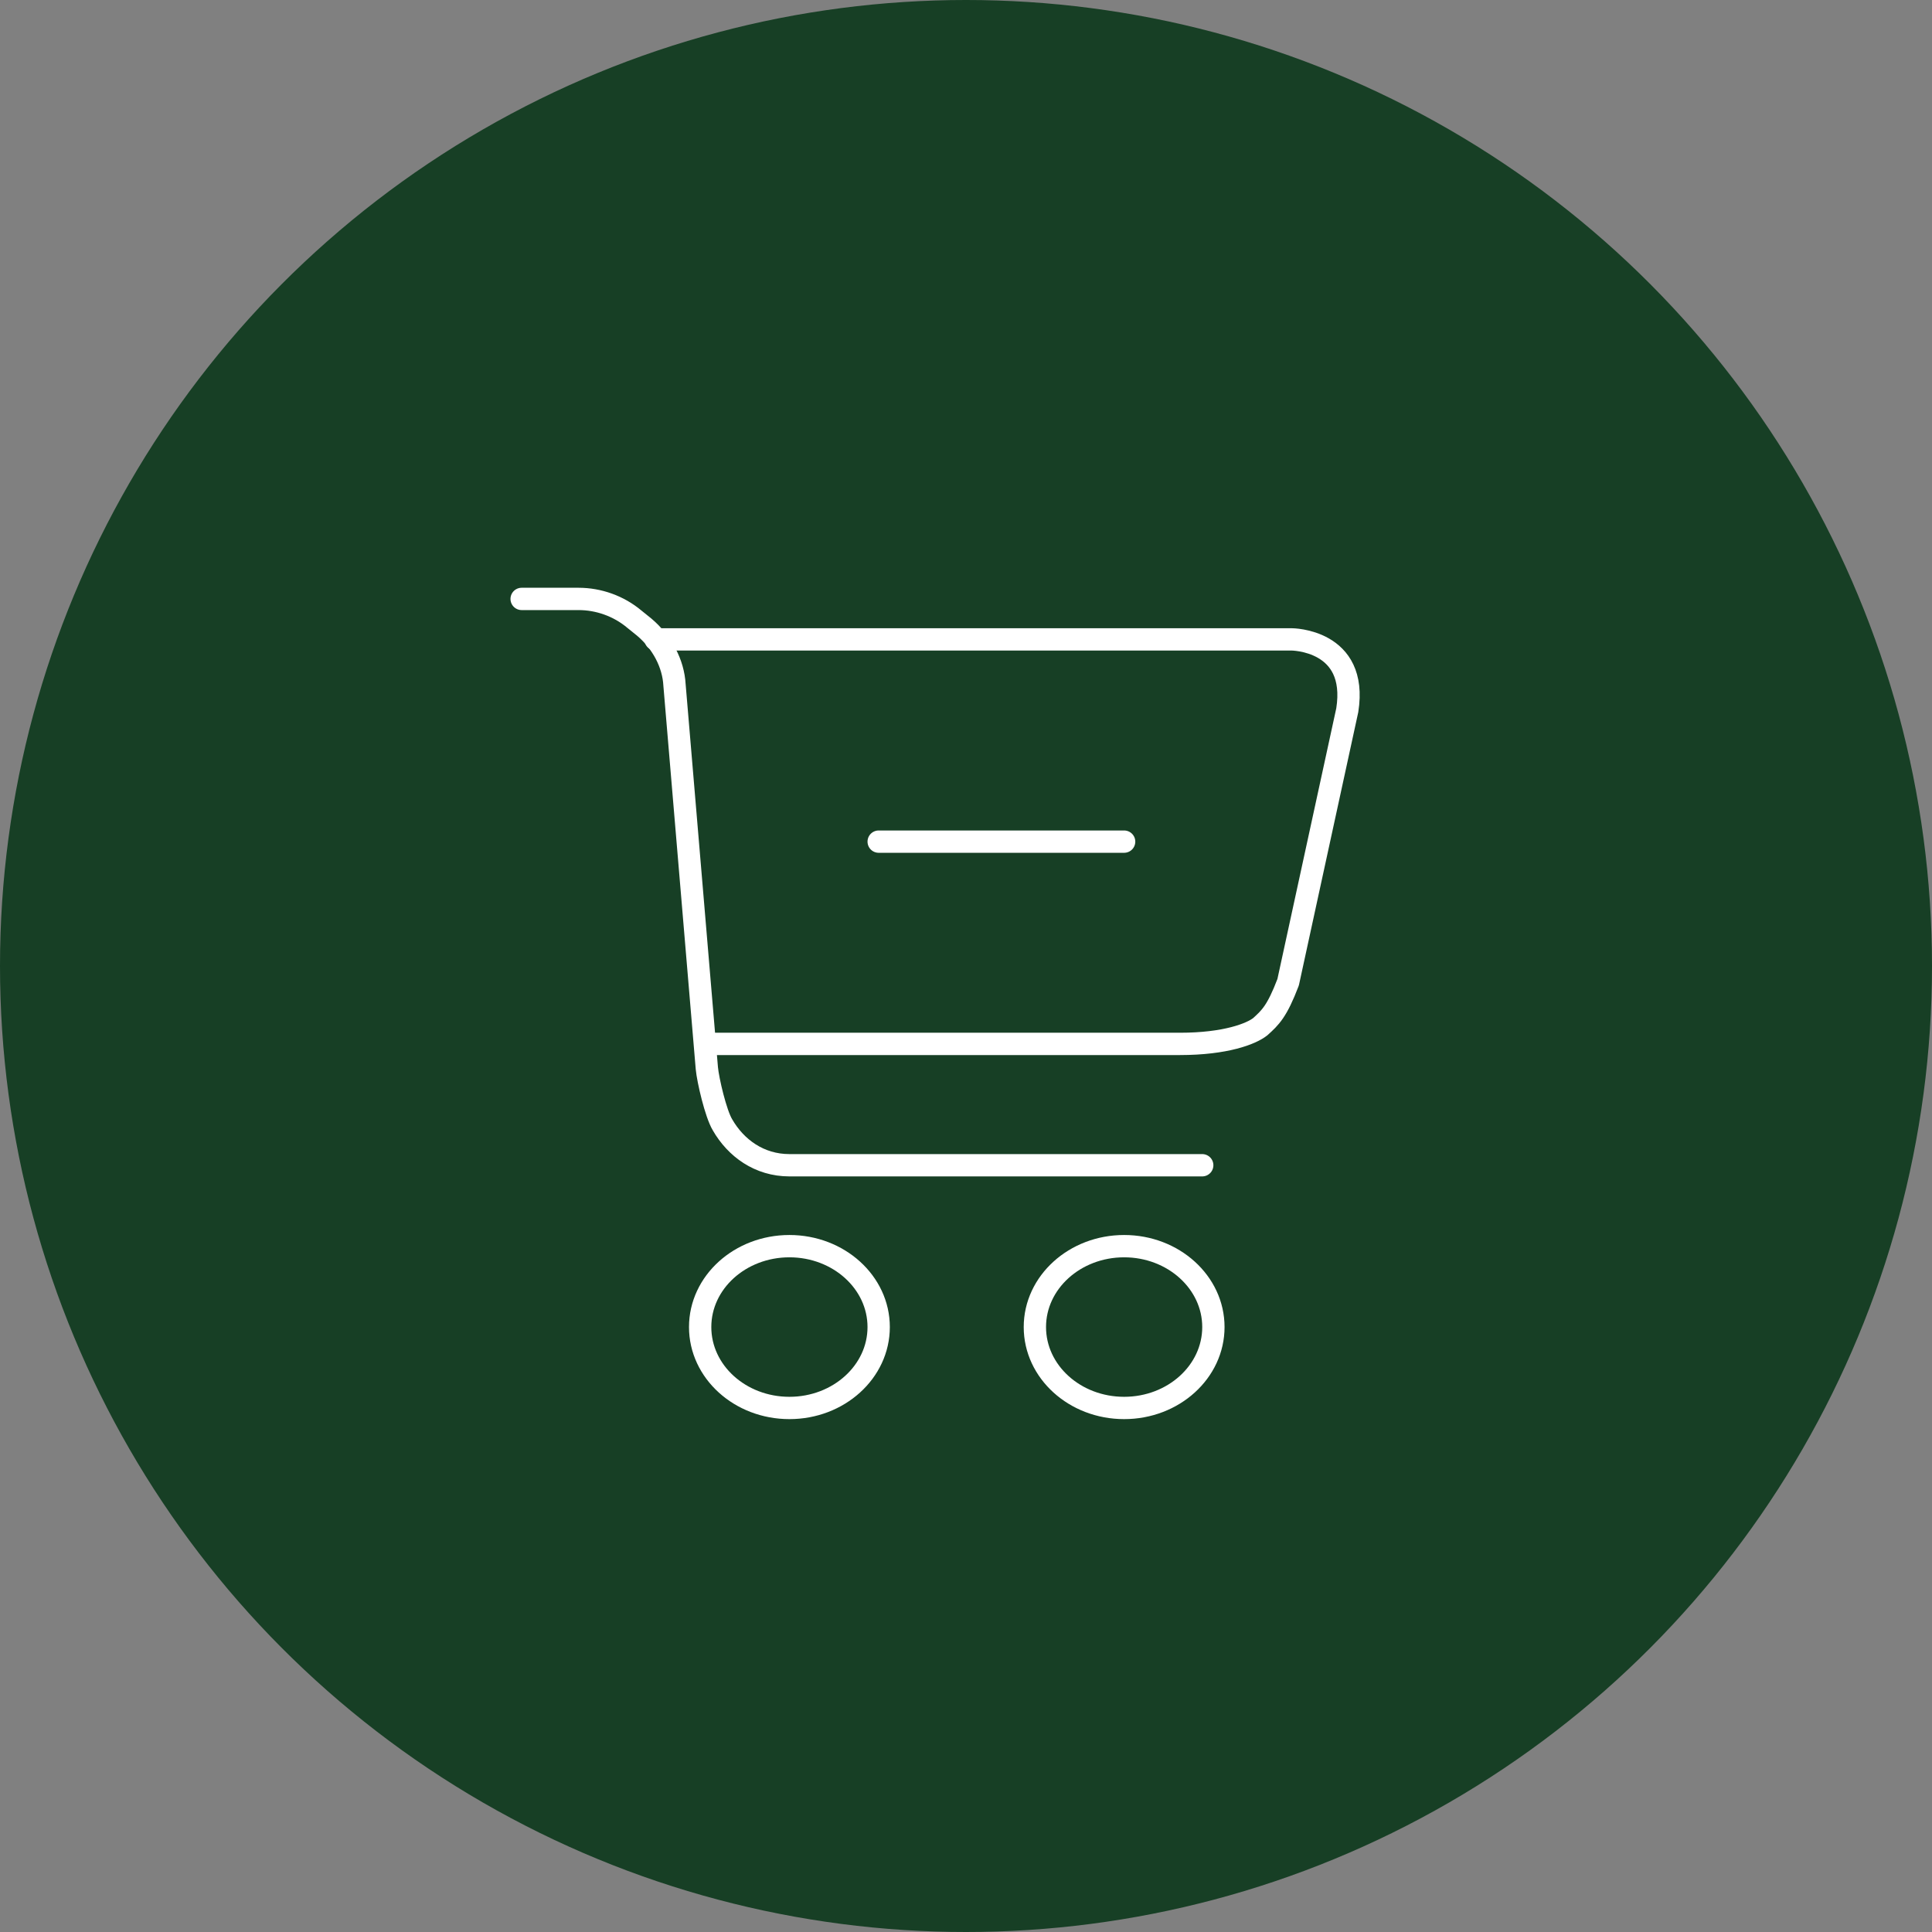
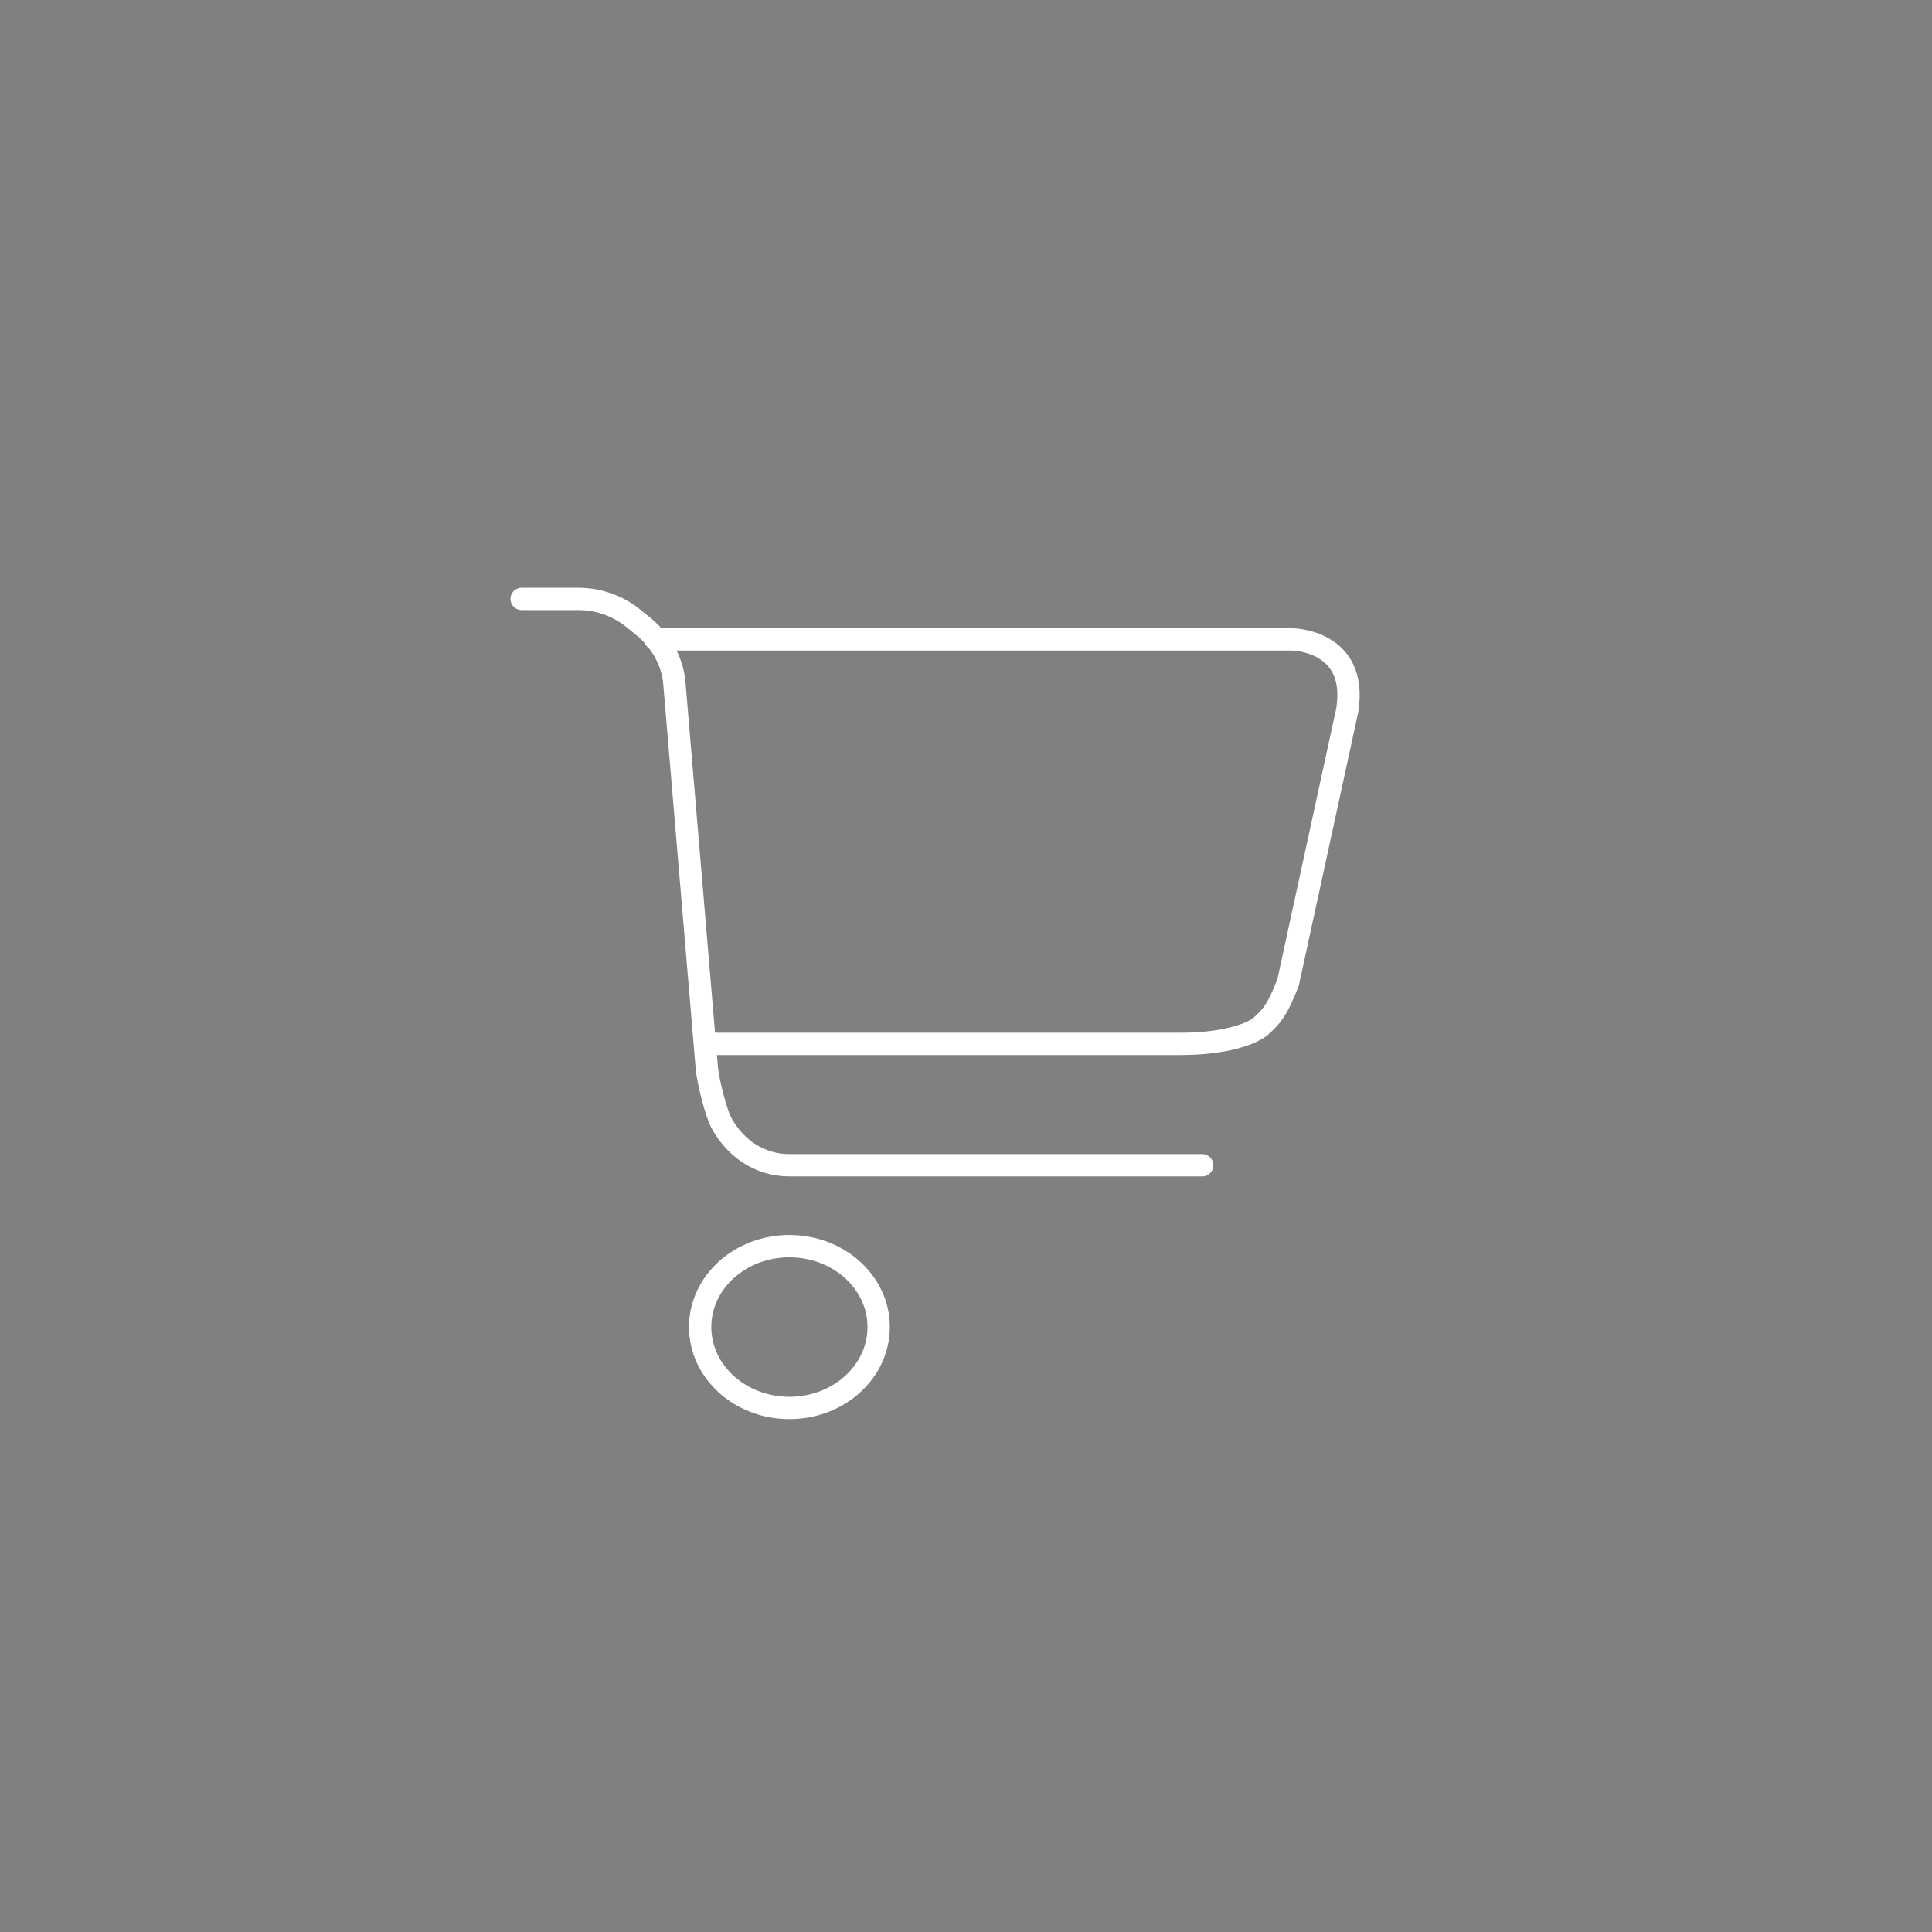
<svg xmlns="http://www.w3.org/2000/svg" width="100" height="100" viewBox="0 0 100 100" fill="none">
  <rect x="0" y="0" width="100" height="100" fill="#808080" stroke="none" />
-   <circle cx="50" cy="50" r="50" fill="#173F25" />
  <path d="M45.48 68.688C45.48 71.001 43.411 72.876 40.86 72.876C38.308 72.876 36.24 71.001 36.24 68.688C36.24 66.376 38.308 64.501 40.86 64.501C43.411 64.501 45.48 66.376 45.48 68.688Z" stroke="white" stroke-width="1.155" stroke-miterlimit="10" />
-   <path d="M62.805 68.688C62.805 71.001 60.736 72.876 58.185 72.876C55.633 72.876 53.565 71.001 53.565 68.688C53.565 66.376 55.633 64.501 58.185 64.501C60.736 64.501 62.805 66.376 62.805 68.688Z" stroke="white" stroke-width="1.155" stroke-miterlimit="10" />
-   <path d="M58.185 43.563H45.48H58.185Z" stroke="white" stroke-width="1.155" stroke-miterlimit="10" stroke-linecap="round" stroke-linejoin="round" />
  <path d="M27 31H29.945C30.984 31 32.024 31.367 32.833 32.047L33.352 32.466C34.276 33.251 34.853 34.35 34.912 35.45L36.586 55.288C36.644 55.916 37.048 57.644 37.395 58.219C38.087 59.423 39.3 60.313 40.86 60.313H62.227" stroke="white" stroke-width="1.155" stroke-miterlimit="10" stroke-linecap="round" stroke-linejoin="round" />
  <path d="M33.93 33.094H66.847C66.847 33.094 70.312 33.094 69.735 36.758L66.674 50.839C66.096 52.357 65.75 52.671 65.23 53.142C64.768 53.509 63.44 54.032 61.072 54.032H36.817" stroke="white" stroke-width="1.155" stroke-miterlimit="10" stroke-linecap="round" stroke-linejoin="round" />
</svg>